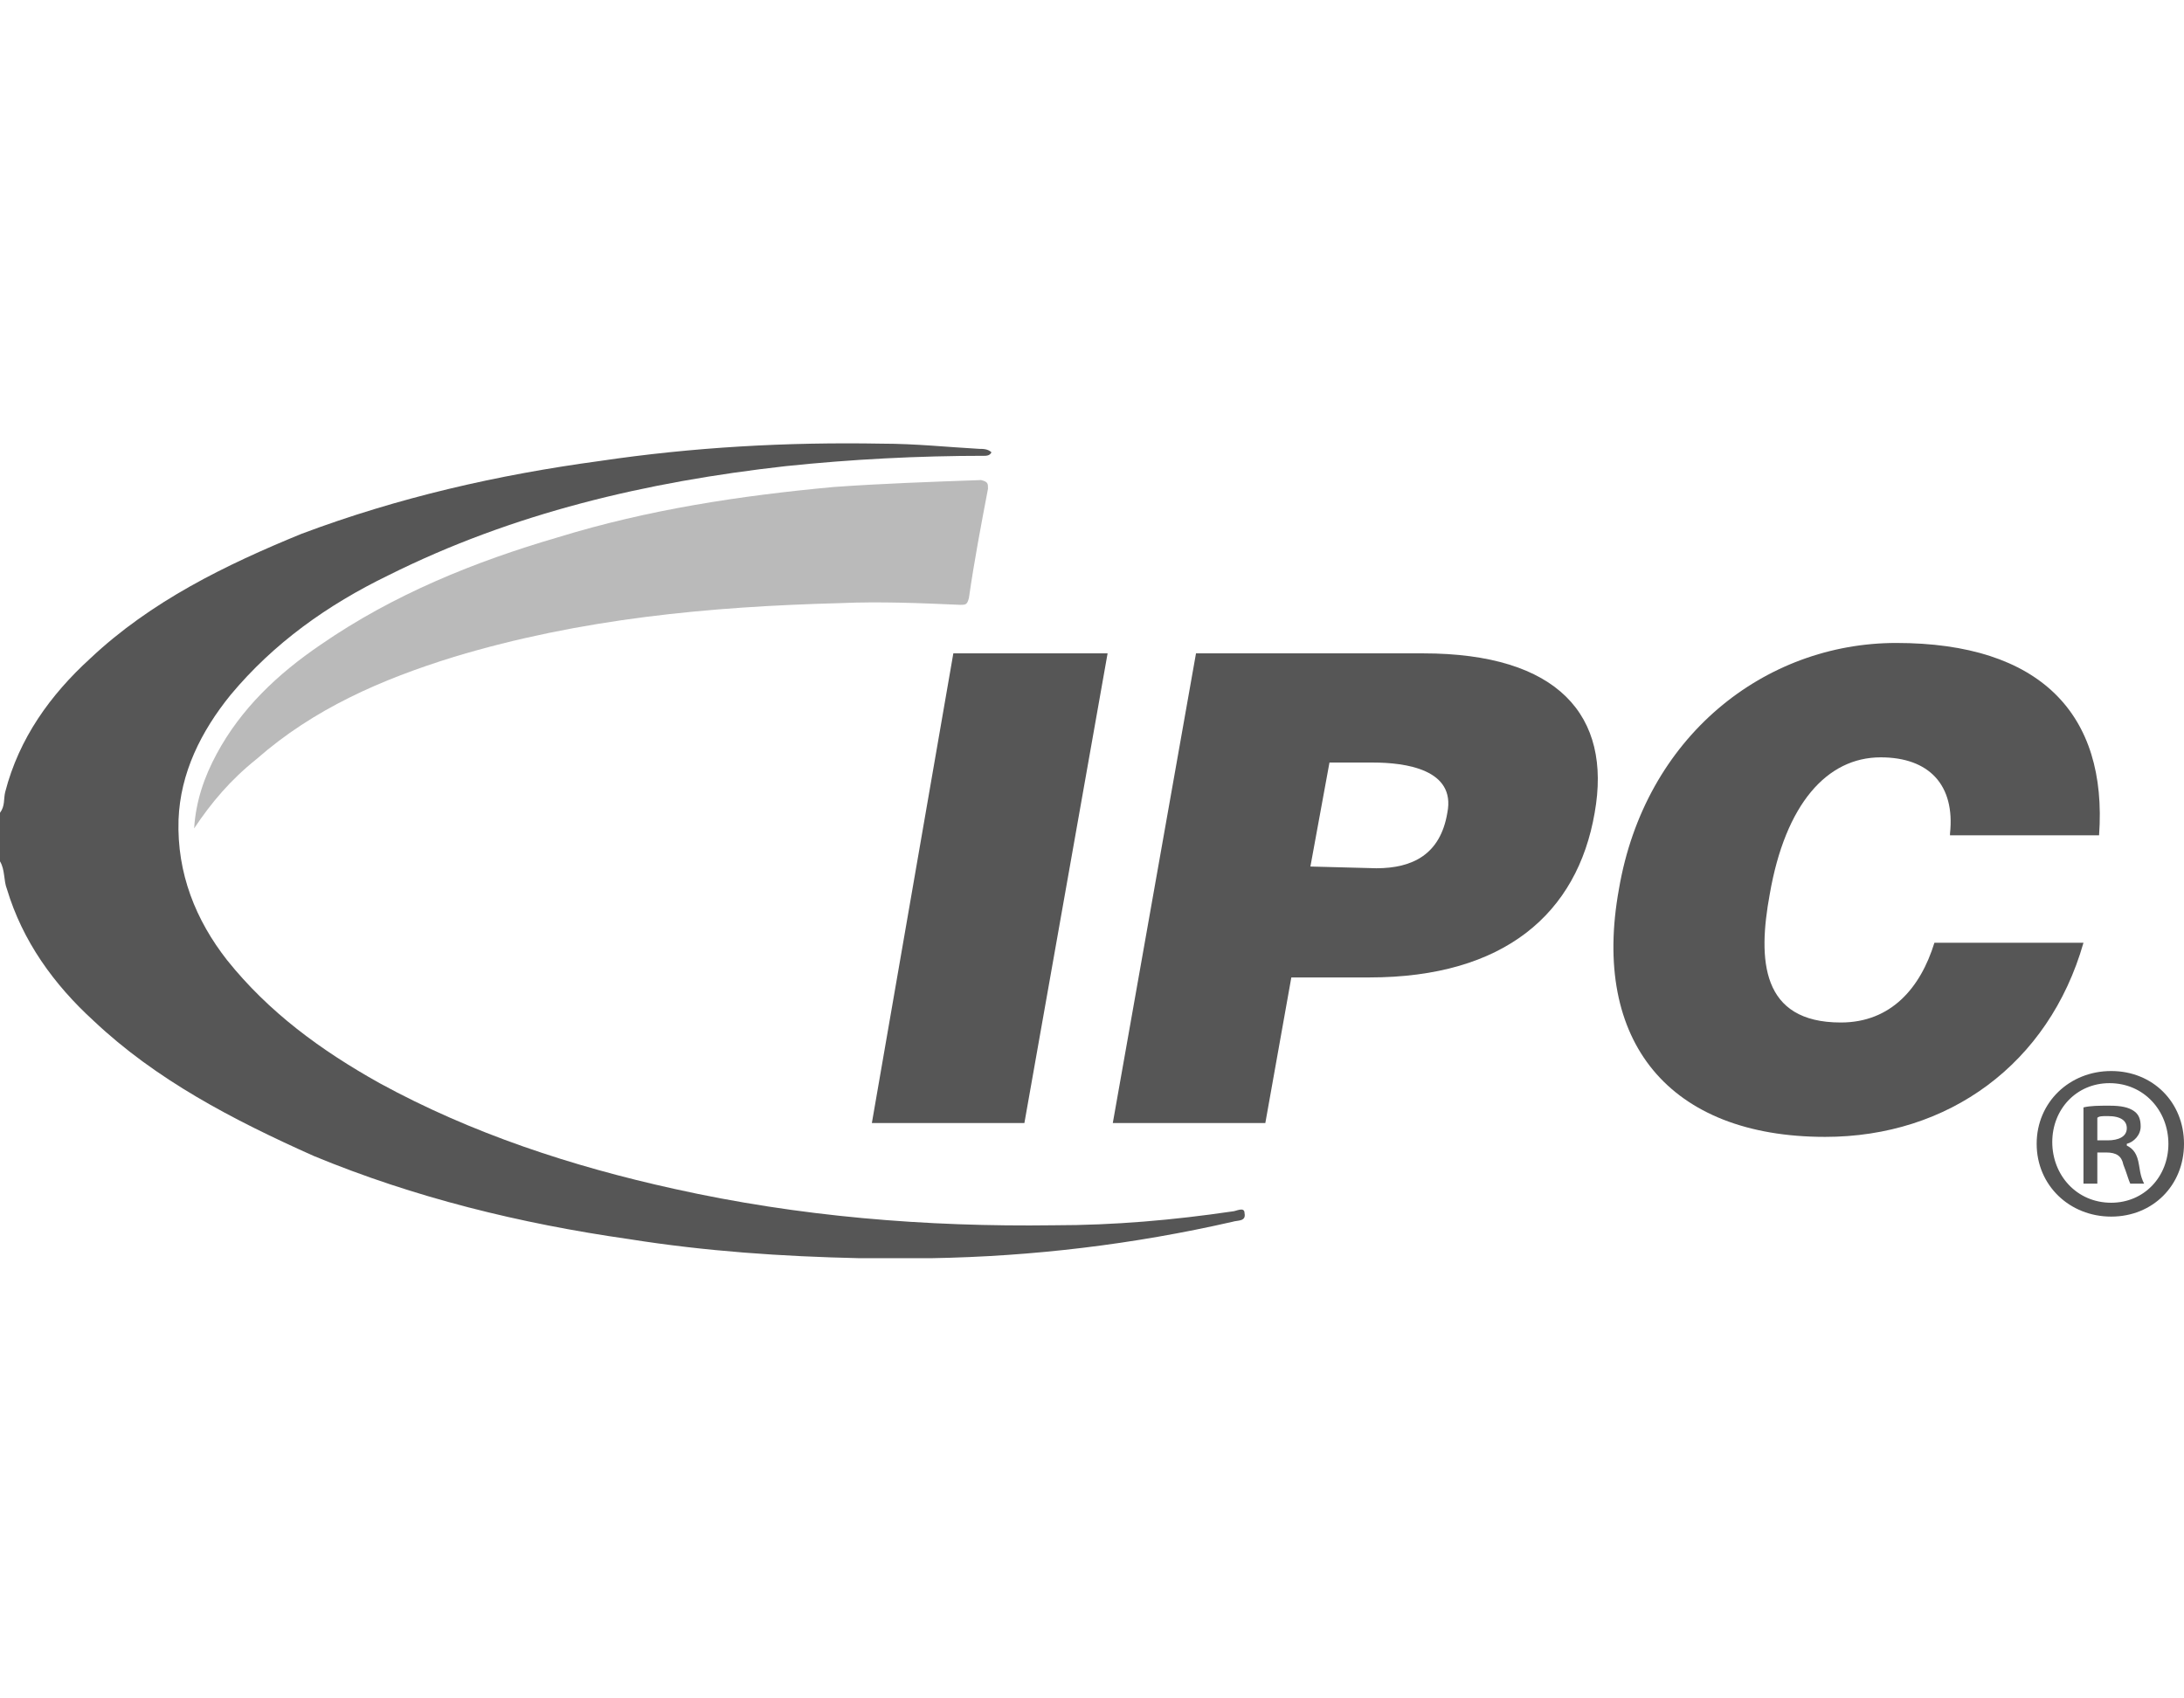
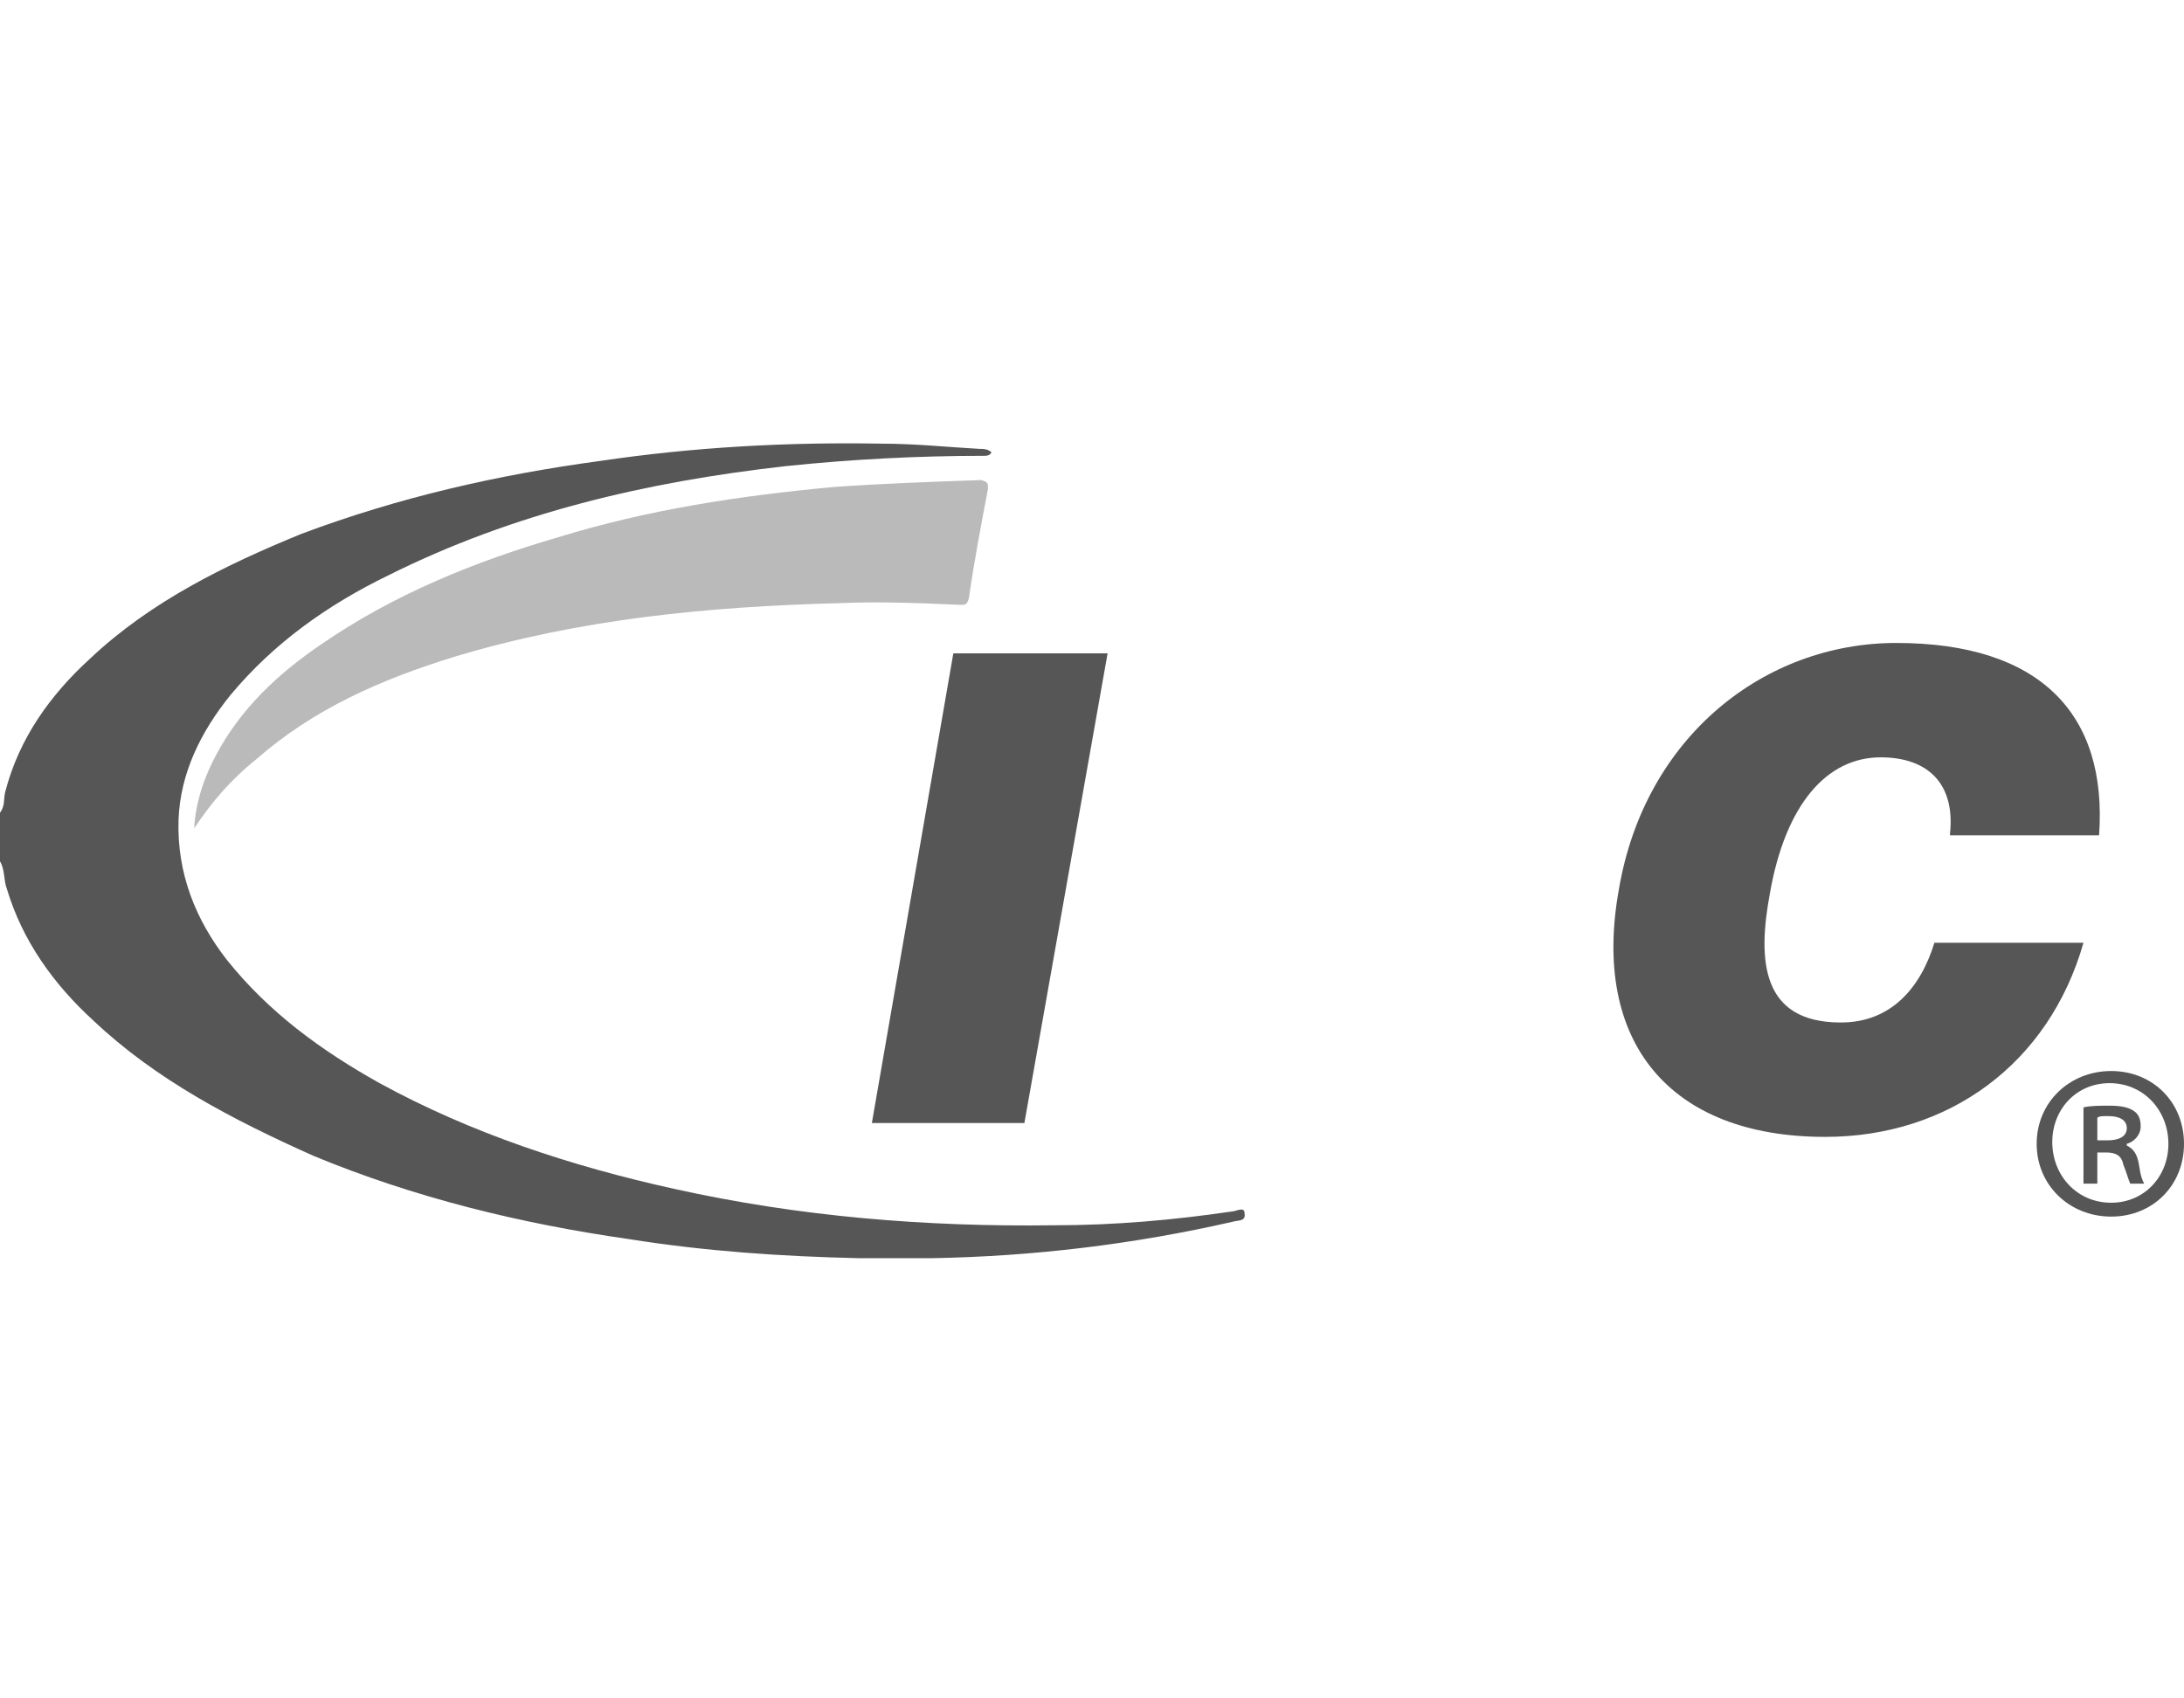
<svg xmlns="http://www.w3.org/2000/svg" id="Layer_1" x="0px" y="0px" width="126px" height="98px" viewBox="0 0 126 98" style="enable-background:new 0 0 126 98;" xml:space="preserve">
  <style type="text/css">	.st0{fill:#565656;}	.st1{fill:#BABABA;}</style>
  <g>
    <path class="st0" d="M0,46.9c0.3-0.4,0.2-0.8,0.3-1.2c0.8-3.1,2.6-5.6,4.9-7.7c3.5-3.3,7.8-5.4,12.2-7.2c5.6-2.1,11.3-3.4,17.2-4.2   c5.4-0.8,10.8-1.1,16.3-1c1.9,0,3.8,0.2,5.6,0.3c0.2,0,0.5,0,0.7,0.2c-0.1,0.2-0.3,0.2-0.4,0.2c-3.8,0-7.7,0.2-11.5,0.6   c-8,0.9-15.7,2.7-22.9,6.3c-3.5,1.7-6.6,3.9-9.1,6.9c-1.7,2.1-2.9,4.5-3,7.2c-0.1,3.1,1,5.8,2.8,8.1c2.4,3,5.4,5.2,8.8,7.1   c5.3,2.9,11.1,4.8,17,6.1c7.2,1.6,14.5,2.2,21.9,2.1c3.5,0,6.9-0.3,10.3-0.8c0.2,0,0.7-0.3,0.7,0.1c0.1,0.5-0.4,0.4-0.7,0.5   c-5.7,1.3-11.5,2-17.4,2.1c-1.4,0-2.8,0-4.1,0c-4.5-0.1-8.9-0.4-13.3-1.1c-6.3-0.9-12.4-2.4-18.2-4.8c-4.7-2.1-9.1-4.4-12.7-7.8   c-2.3-2.1-4.1-4.6-5-7.6c-0.2-0.5-0.1-1.1-0.4-1.6C0,48.8,0,47.8,0,46.9z" />
    <path class="st1" d="M11.2,47.8c0.1-1.6,0.6-3,1.3-4.3c1.4-2.6,3.5-4.6,6-6.3c4.2-2.9,8.9-4.8,13.7-6.2c5.2-1.6,10.5-2.4,15.9-2.9   c2.8-0.2,5.7-0.3,8.5-0.4c0.4,0.1,0.4,0.2,0.4,0.5c-0.4,2.1-0.8,4.2-1.1,6.3c-0.1,0.4-0.2,0.4-0.5,0.4c-2.3-0.1-4.6-0.2-6.9-0.1   c-7.6,0.2-15,0.9-22.3,3.1c-4.2,1.3-8.1,3-11.4,5.9C13.3,45,12.2,46.3,11.2,47.8z" />
    <g>
      <path class="st0" d="M50.3,64.8L55,37.7h8.9l-4.8,27.1H50.3z" />
-       <path class="st0" d="M64.2,64.8L69,37.7h13.1c7.8,0,10.9,3.6,9.9,9.2c-1,5.8-5.2,9.5-13,9.5h-4.5L73,64.8    C73,64.8,64.2,64.8,64.2,64.8z M79.4,50.1c2.1,0,3.7-0.8,4.1-3.2c0.5-2.5-2.4-2.9-4.3-2.9h-2.5l-1.1,6L79.4,50.1L79.4,50.1z" />
      <path class="st0" d="M112.5,48.1c0.3-2.8-1.2-4.4-4-4.4c-3.1,0-5.5,2.7-6.4,7.9c-0.7,3.8-0.5,7.4,4.1,7.4c2.9,0,4.6-2,5.4-4.6h8.6    c-2,7-7.8,11.2-14.9,11.2c-9,0-13.5-5.5-11.9-14.3c1.5-8.8,8.4-14.2,16-14.2c8.3,0,12.2,4.1,11.7,11.1h-8.6V48.1z" />
    </g>
    <g>
      <g>
        <path class="st0" d="M121.8,61.8c2.4,0,4.2,1.8,4.2,4.2s-1.8,4.2-4.2,4.2c-2.4,0-4.3-1.8-4.3-4.2S119.4,61.8,121.8,61.8     L121.8,61.8z M121.7,62.5c-1.9,0-3.3,1.5-3.3,3.4s1.4,3.5,3.4,3.5c1.9,0,3.3-1.5,3.3-3.4S123.7,62.5,121.7,62.5L121.7,62.5z      M121,68.3h-0.8v-4.4c0.4-0.1,0.9-0.1,1.5-0.1c0.7,0,1.1,0.1,1.4,0.3c0.3,0.2,0.4,0.5,0.4,0.9c0,0.5-0.4,0.9-0.8,1v0.1     c0.4,0.2,0.6,0.5,0.7,1.1c0.1,0.7,0.2,0.9,0.3,1.1h-0.8c-0.1-0.2-0.2-0.6-0.4-1.1c-0.1-0.5-0.4-0.7-1-0.7H121V68.3z M121,65.8     h0.6c0.6,0,1.1-0.2,1.1-0.7c0-0.4-0.3-0.7-1.1-0.7c-0.3,0-0.5,0-0.6,0.1V65.8z" />
      </g>
    </g>
  </g>
</svg>